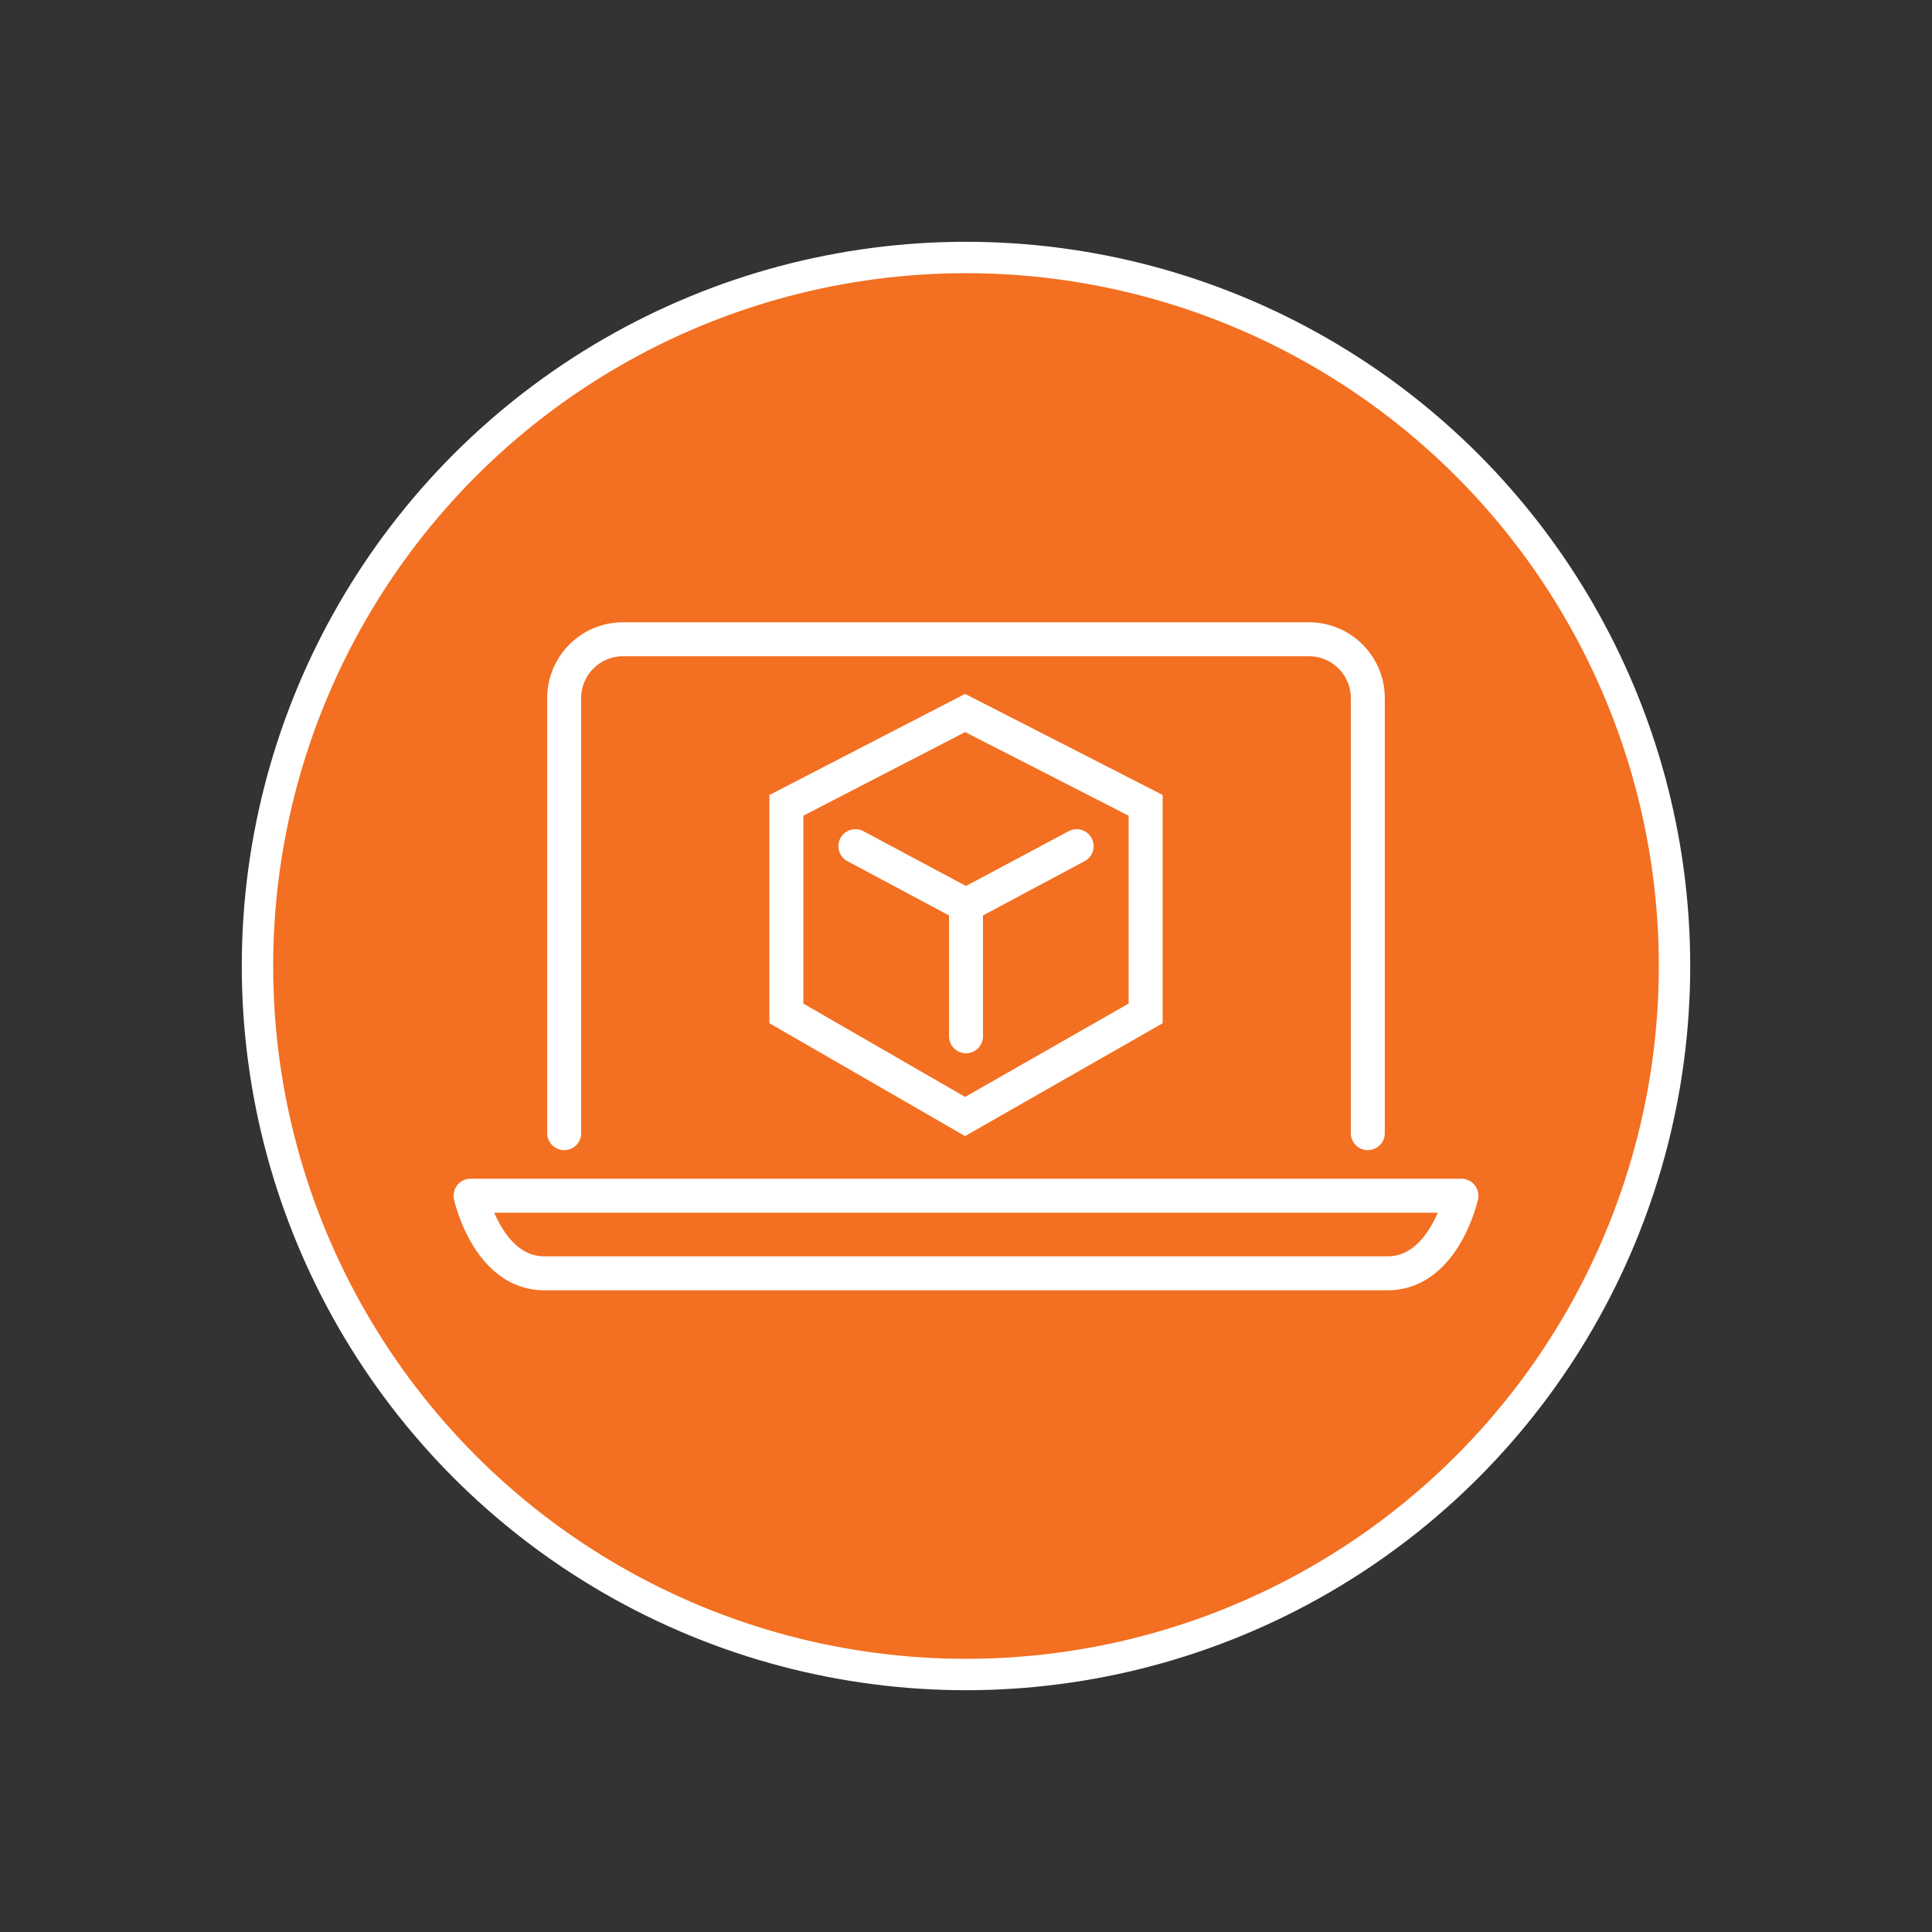
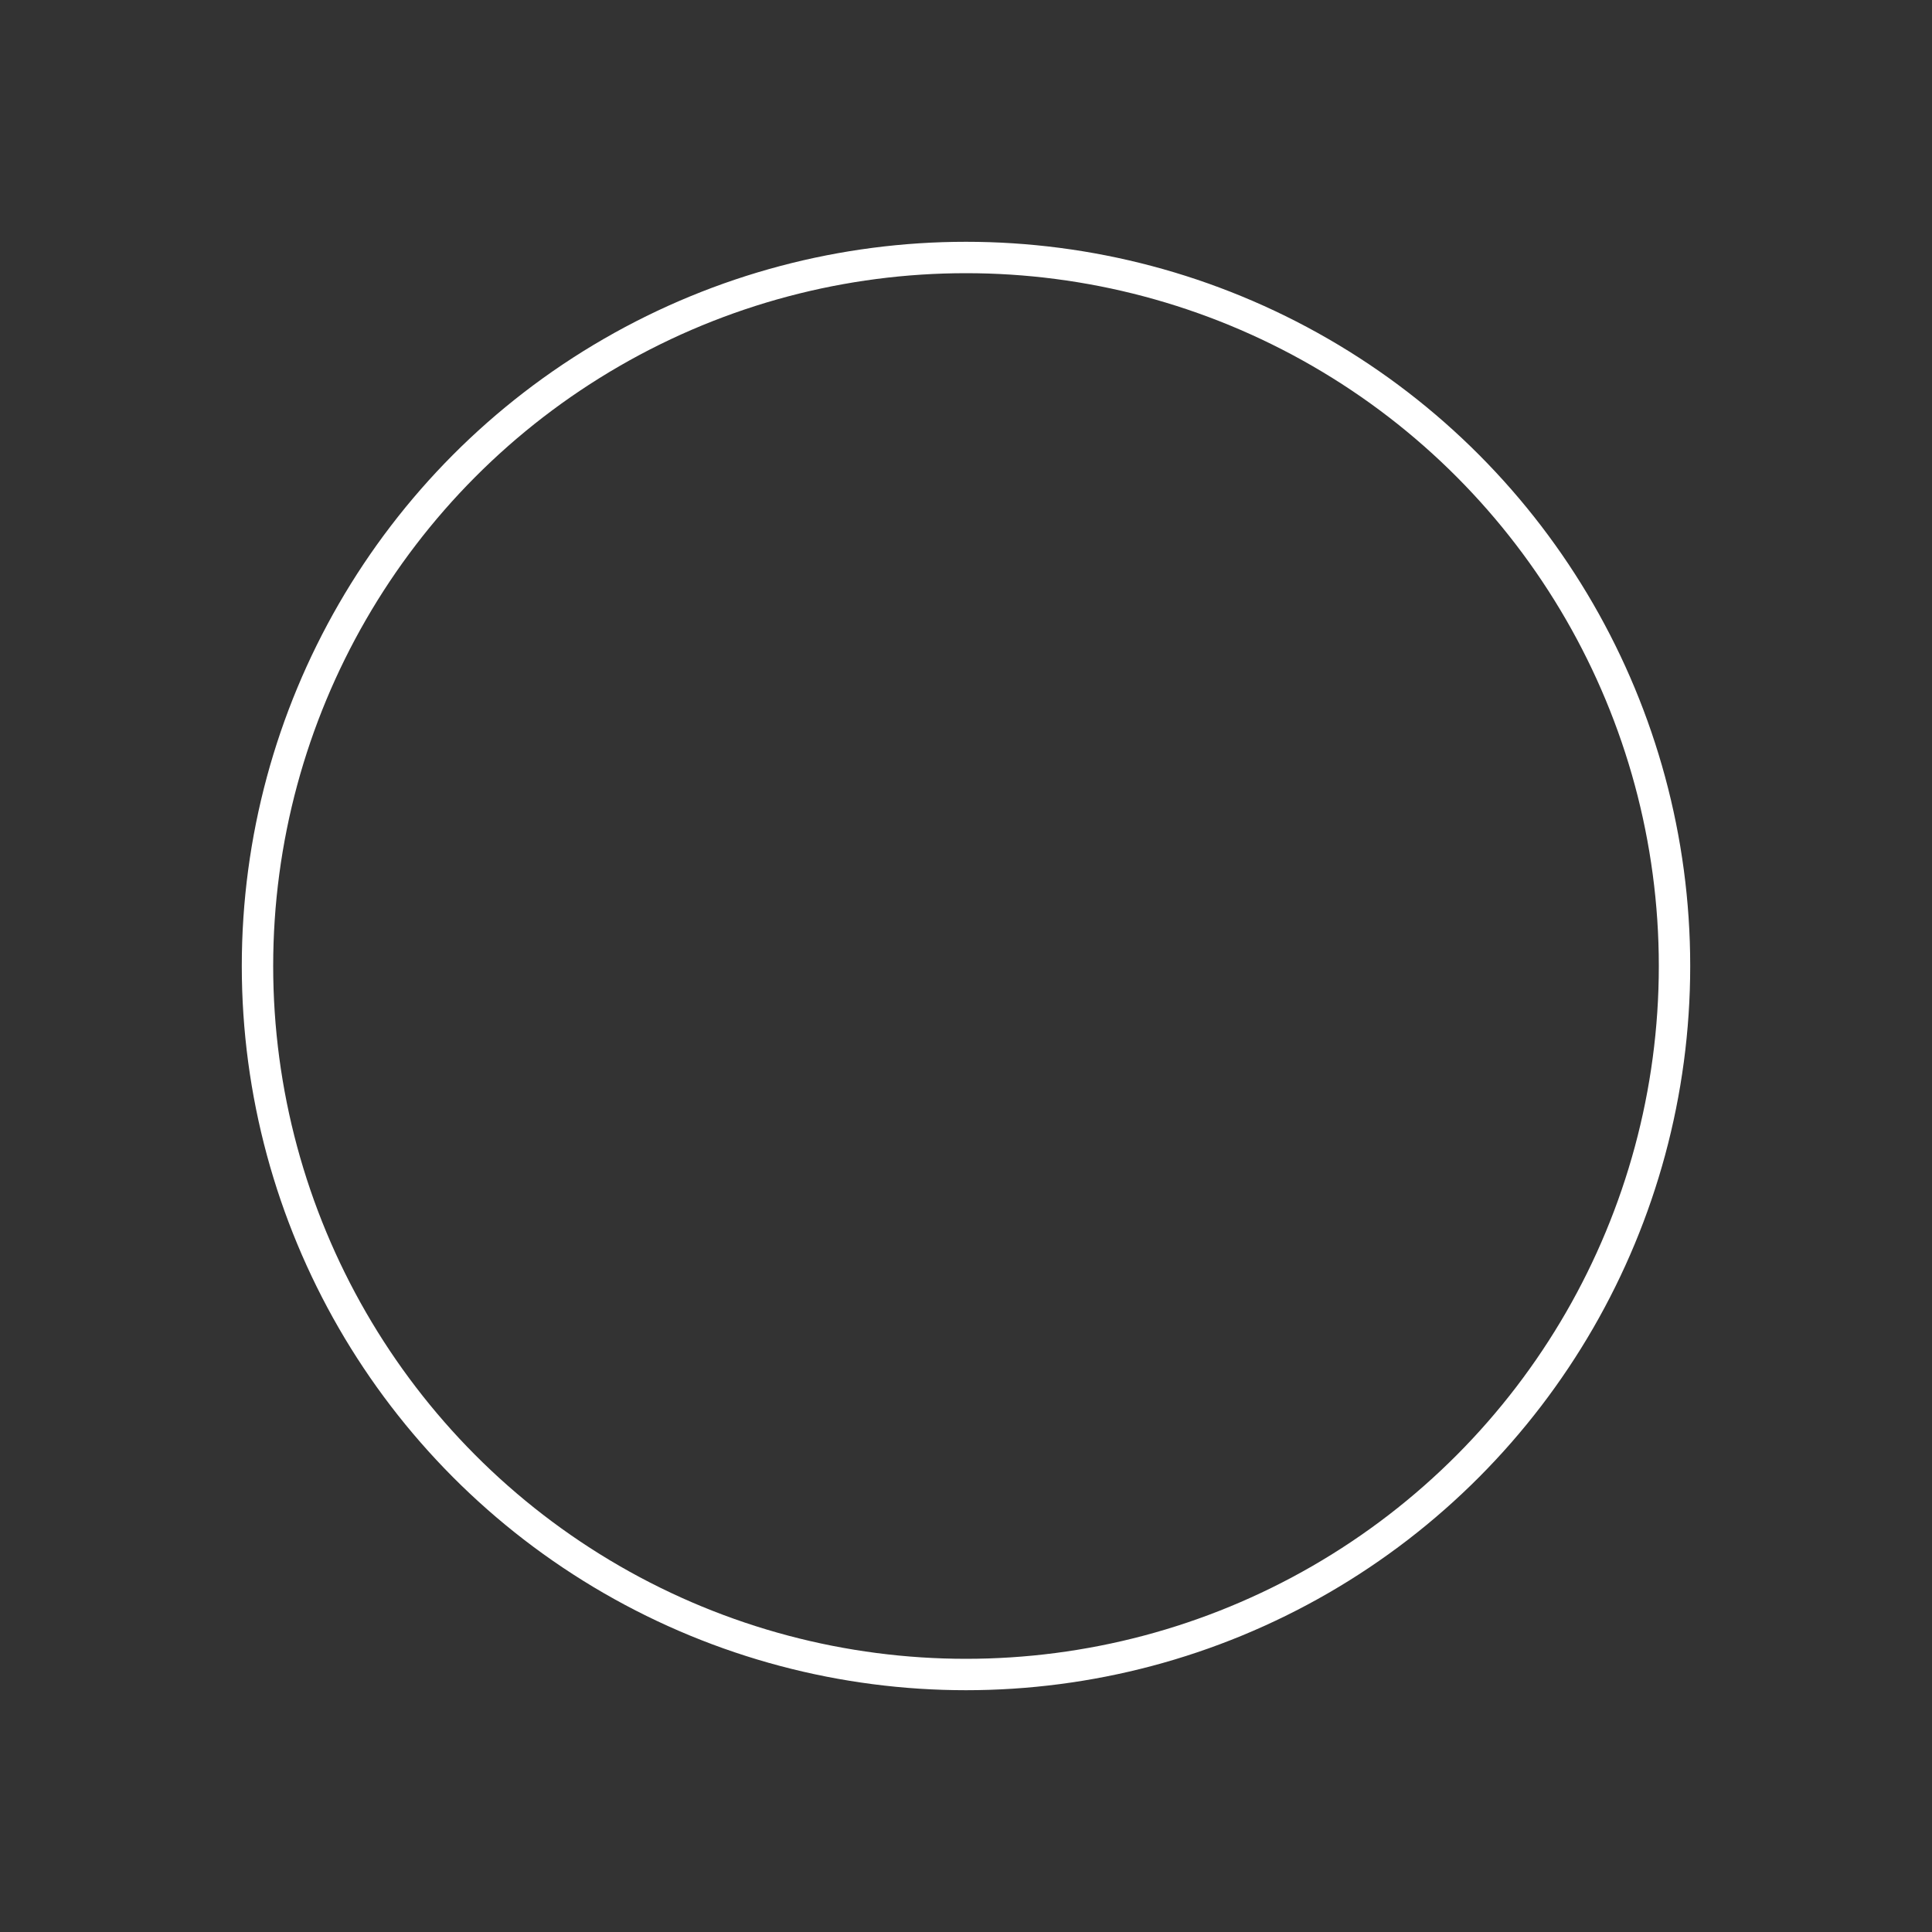
<svg xmlns="http://www.w3.org/2000/svg" id="Layer_1" data-name="Layer 1" viewBox="0 0 800 800">
  <rect x="0" y="0" width="800" height="800" fill="#333333" stroke="none" />
  <defs>
    <style>.cls-1{fill:#f36f21;}.cls-2,.cls-3,.cls-4{fill:none;stroke:#fff;}.cls-2{stroke-width:13px;}.cls-3,.cls-4{stroke-linecap:round;stroke-width:14.07px;}.cls-3{stroke-miterlimit:10;}.cls-4{stroke-linejoin:round;}</style>
  </defs>
-   <path class="cls-1" d="M400,693.38C562,693.38,693.38,562,693.38,400S562,106.62,400,106.62,106.62,238,106.62,400,238,693.38,400,693.38" />
  <circle class="cls-2" cx="400" cy="400" r="293.38" />
-   <polygon class="cls-3" points="399.63 295.23 325.62 333.48 325.62 419.63 399.63 462.32 474.39 419.63 474.39 333.48 399.63 295.23" />
-   <path class="cls-3" d="M400,375.62V429.1m45.82-78.72L400,374.84m-45.81-24.46L400,374.84" />
-   <path class="cls-4" d="M194.86,495.12s7.08,32.13,30.59,32.13h349.1c23.51,0,30.59-32.13,30.59-32.13Zm38.76-25.91V289a24.36,24.36,0,0,1,24.28-24.29H542.08A24.36,24.36,0,0,1,566.38,289V469.21" />
</svg>